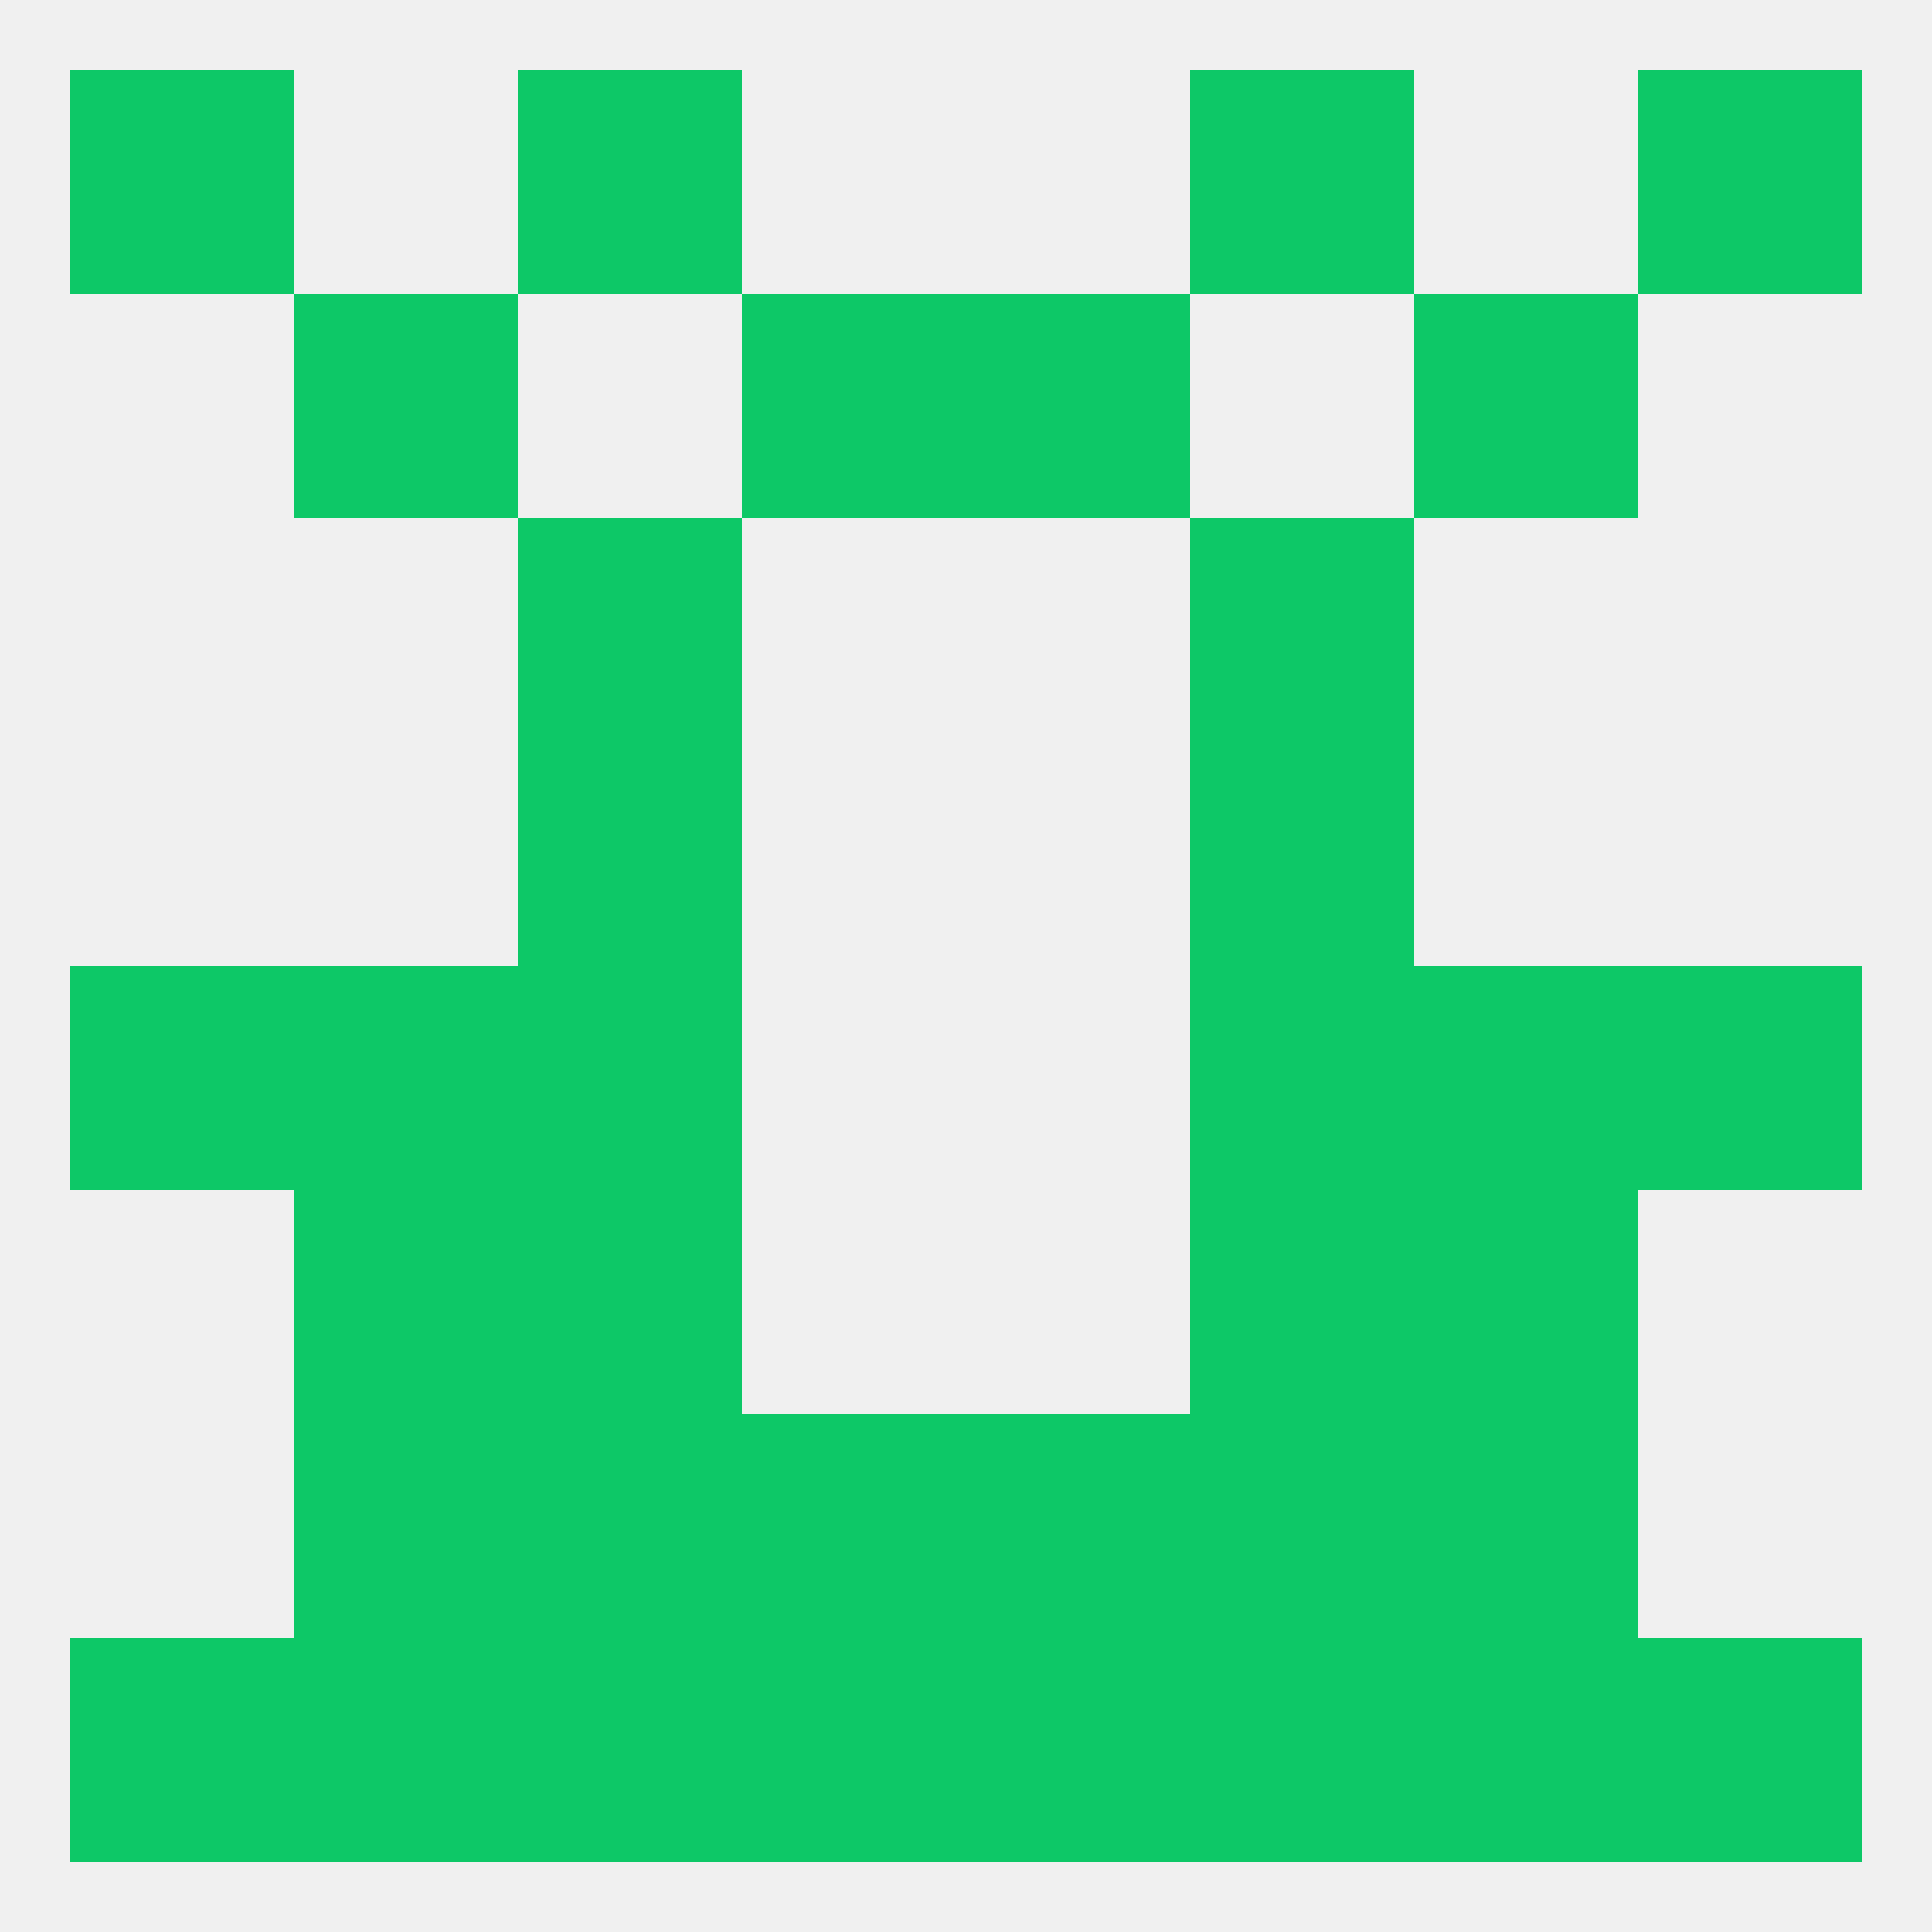
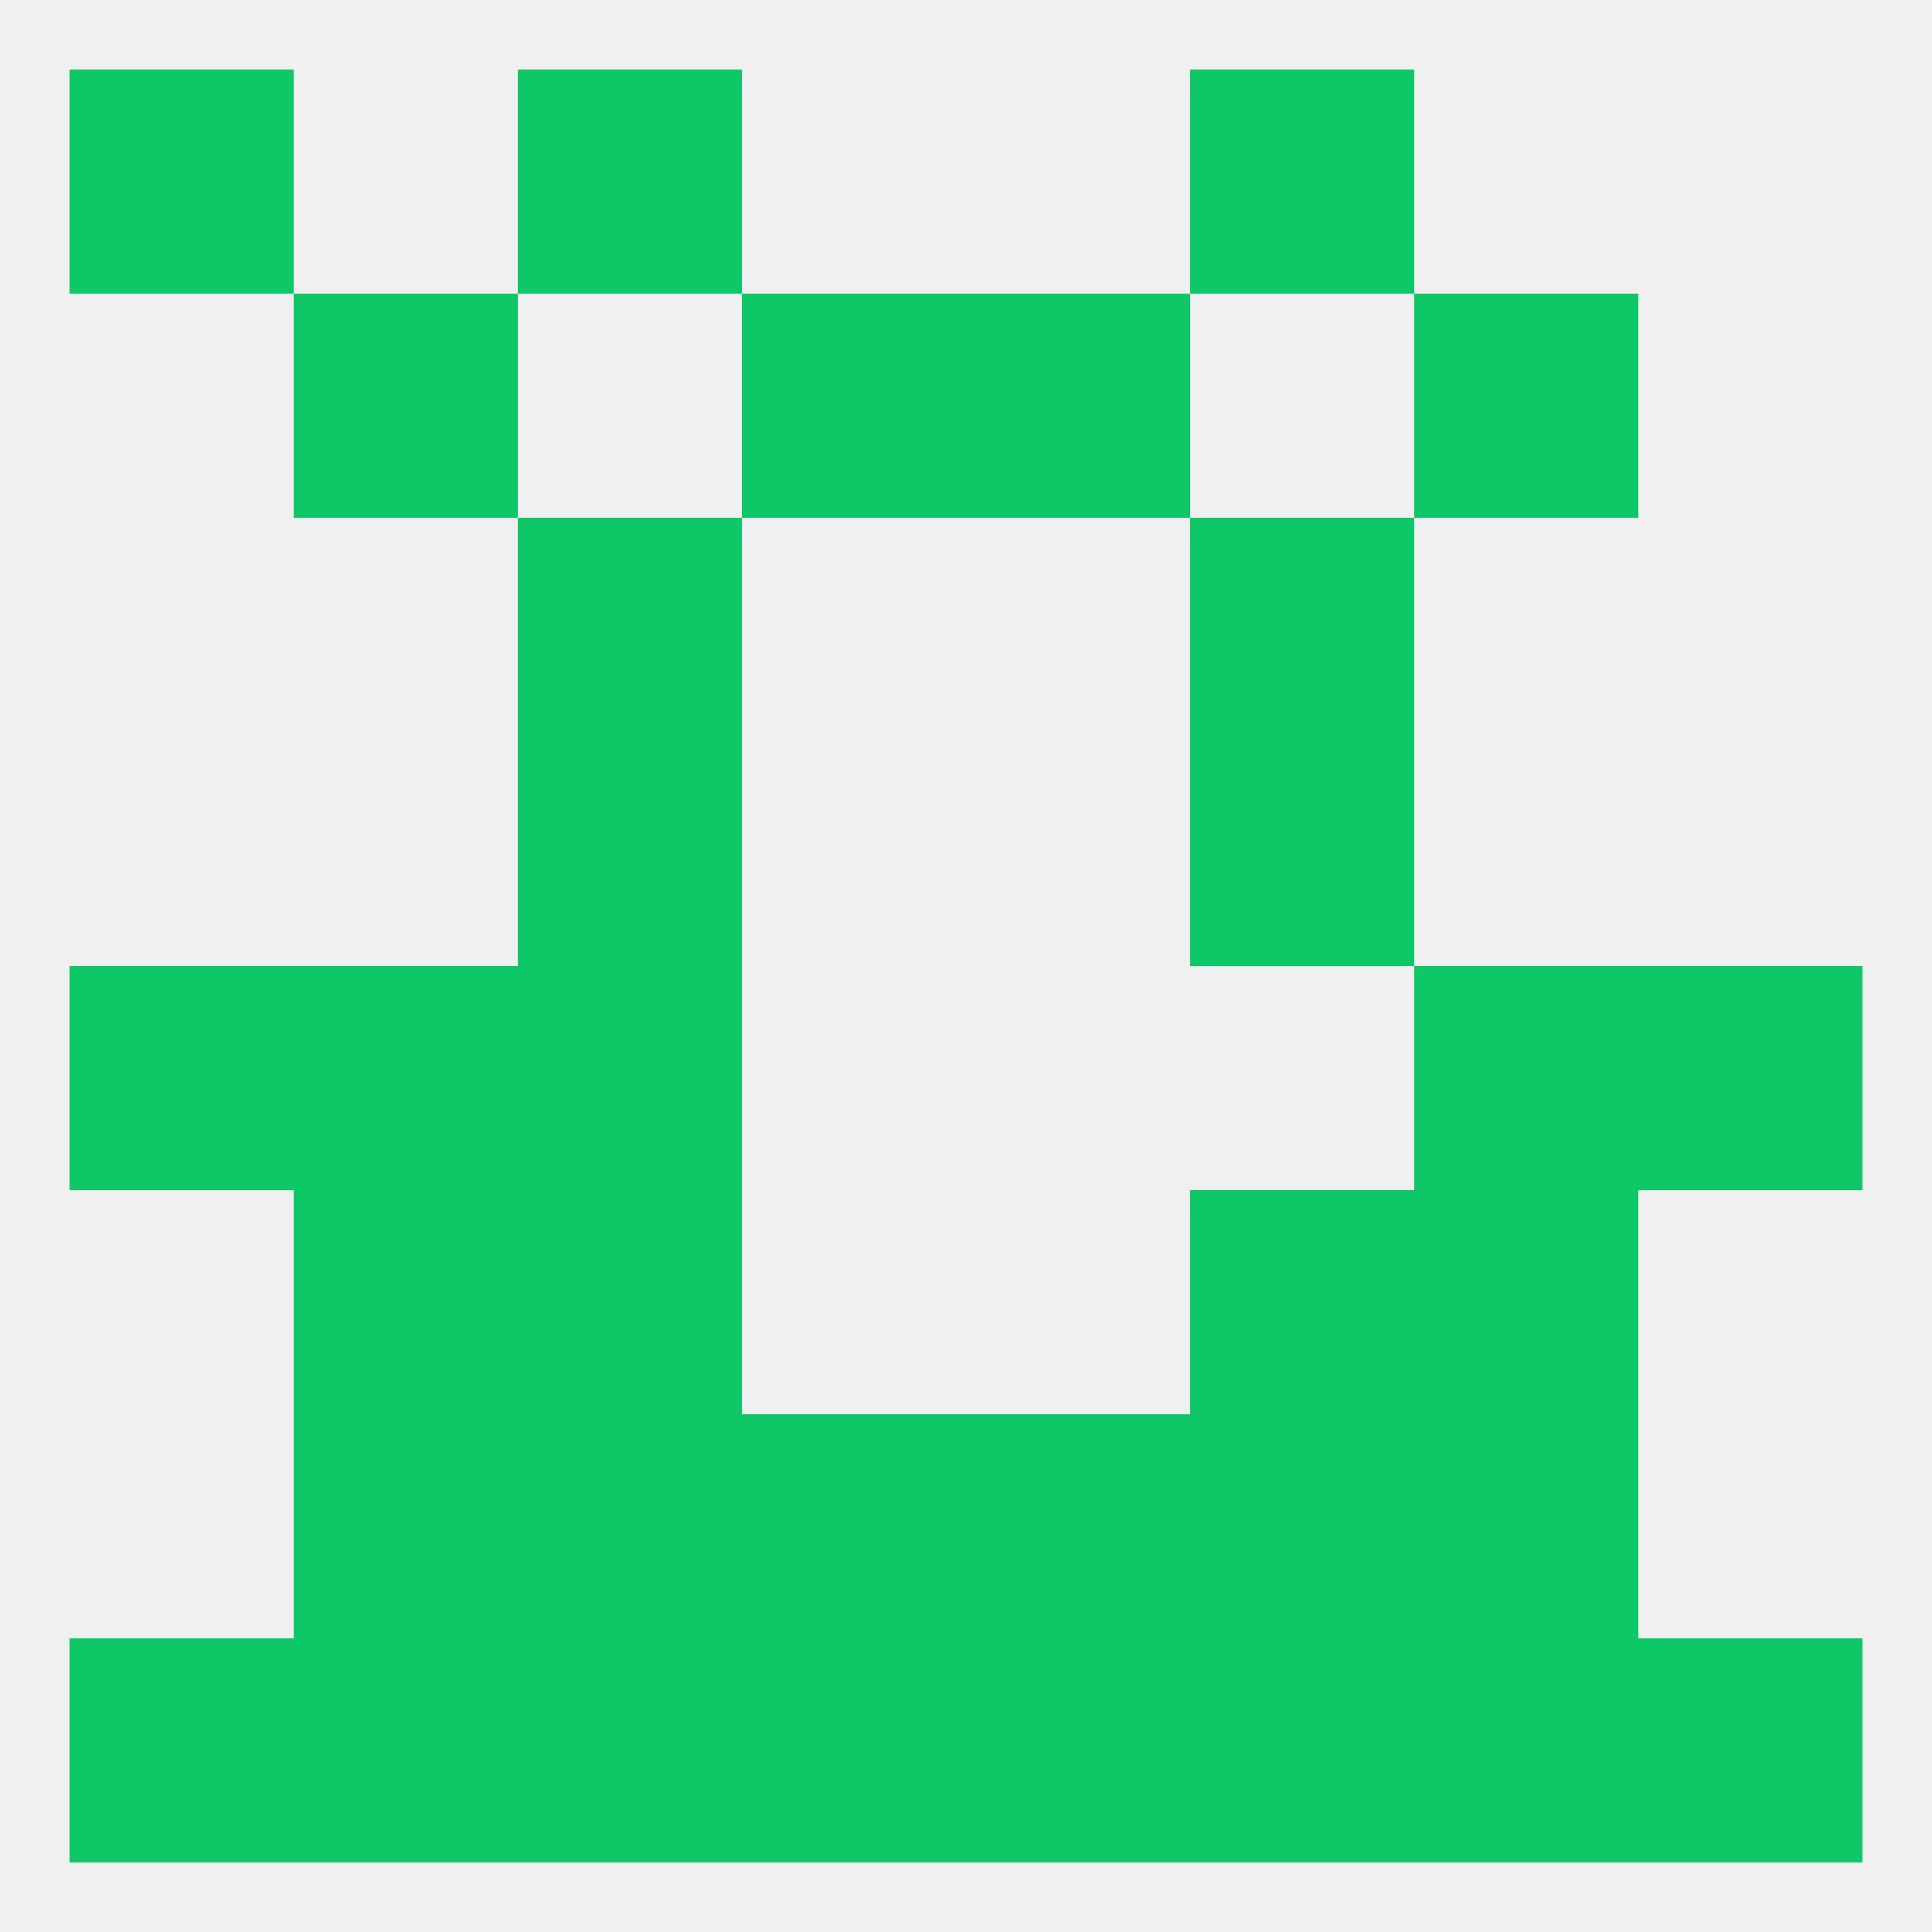
<svg xmlns="http://www.w3.org/2000/svg" version="1.1" baseprofile="full" width="250" height="250" viewBox="0 0 250 250">
  <rect width="100%" height="100%" fill="rgba(240,240,240,255)" />
  <rect x="9" y="9" width="29" height="29" fill="rgba(13,200,103,255)" />
-   <rect x="212" y="9" width="29" height="29" fill="rgba(13,200,103,255)" />
  <rect x="67" y="9" width="29" height="29" fill="rgba(13,200,103,255)" />
  <rect x="154" y="9" width="29" height="29" fill="rgba(13,200,103,255)" />
  <rect x="183" y="38" width="29" height="29" fill="rgba(13,200,103,255)" />
  <rect x="96" y="38" width="29" height="29" fill="rgba(13,200,103,255)" />
  <rect x="125" y="38" width="29" height="29" fill="rgba(13,200,103,255)" />
  <rect x="38" y="38" width="29" height="29" fill="rgba(13,200,103,255)" />
  <rect x="212" y="125" width="29" height="29" fill="rgba(13,200,103,255)" />
  <rect x="67" y="125" width="29" height="29" fill="rgba(13,200,103,255)" />
-   <rect x="154" y="125" width="29" height="29" fill="rgba(13,200,103,255)" />
  <rect x="38" y="125" width="29" height="29" fill="rgba(13,200,103,255)" />
  <rect x="183" y="125" width="29" height="29" fill="rgba(13,200,103,255)" />
  <rect x="9" y="125" width="29" height="29" fill="rgba(13,200,103,255)" />
  <rect x="38" y="154" width="29" height="29" fill="rgba(13,200,103,255)" />
  <rect x="183" y="154" width="29" height="29" fill="rgba(13,200,103,255)" />
  <rect x="67" y="154" width="29" height="29" fill="rgba(13,200,103,255)" />
  <rect x="154" y="154" width="29" height="29" fill="rgba(13,200,103,255)" />
  <rect x="154" y="183" width="29" height="29" fill="rgba(13,200,103,255)" />
  <rect x="38" y="183" width="29" height="29" fill="rgba(13,200,103,255)" />
  <rect x="183" y="183" width="29" height="29" fill="rgba(13,200,103,255)" />
  <rect x="96" y="183" width="29" height="29" fill="rgba(13,200,103,255)" />
  <rect x="125" y="183" width="29" height="29" fill="rgba(13,200,103,255)" />
  <rect x="67" y="183" width="29" height="29" fill="rgba(13,200,103,255)" />
  <rect x="154" y="212" width="29" height="29" fill="rgba(13,200,103,255)" />
  <rect x="96" y="212" width="29" height="29" fill="rgba(13,200,103,255)" />
  <rect x="125" y="212" width="29" height="29" fill="rgba(13,200,103,255)" />
  <rect x="38" y="212" width="29" height="29" fill="rgba(13,200,103,255)" />
  <rect x="183" y="212" width="29" height="29" fill="rgba(13,200,103,255)" />
  <rect x="212" y="212" width="29" height="29" fill="rgba(13,200,103,255)" />
  <rect x="67" y="212" width="29" height="29" fill="rgba(13,200,103,255)" />
  <rect x="9" y="212" width="29" height="29" fill="rgba(13,200,103,255)" />
  <rect x="67" y="96" width="29" height="29" fill="rgba(13,200,103,255)" />
  <rect x="154" y="96" width="29" height="29" fill="rgba(13,200,103,255)" />
  <rect x="154" y="67" width="29" height="29" fill="rgba(13,200,103,255)" />
  <rect x="67" y="67" width="29" height="29" fill="rgba(13,200,103,255)" />
</svg>